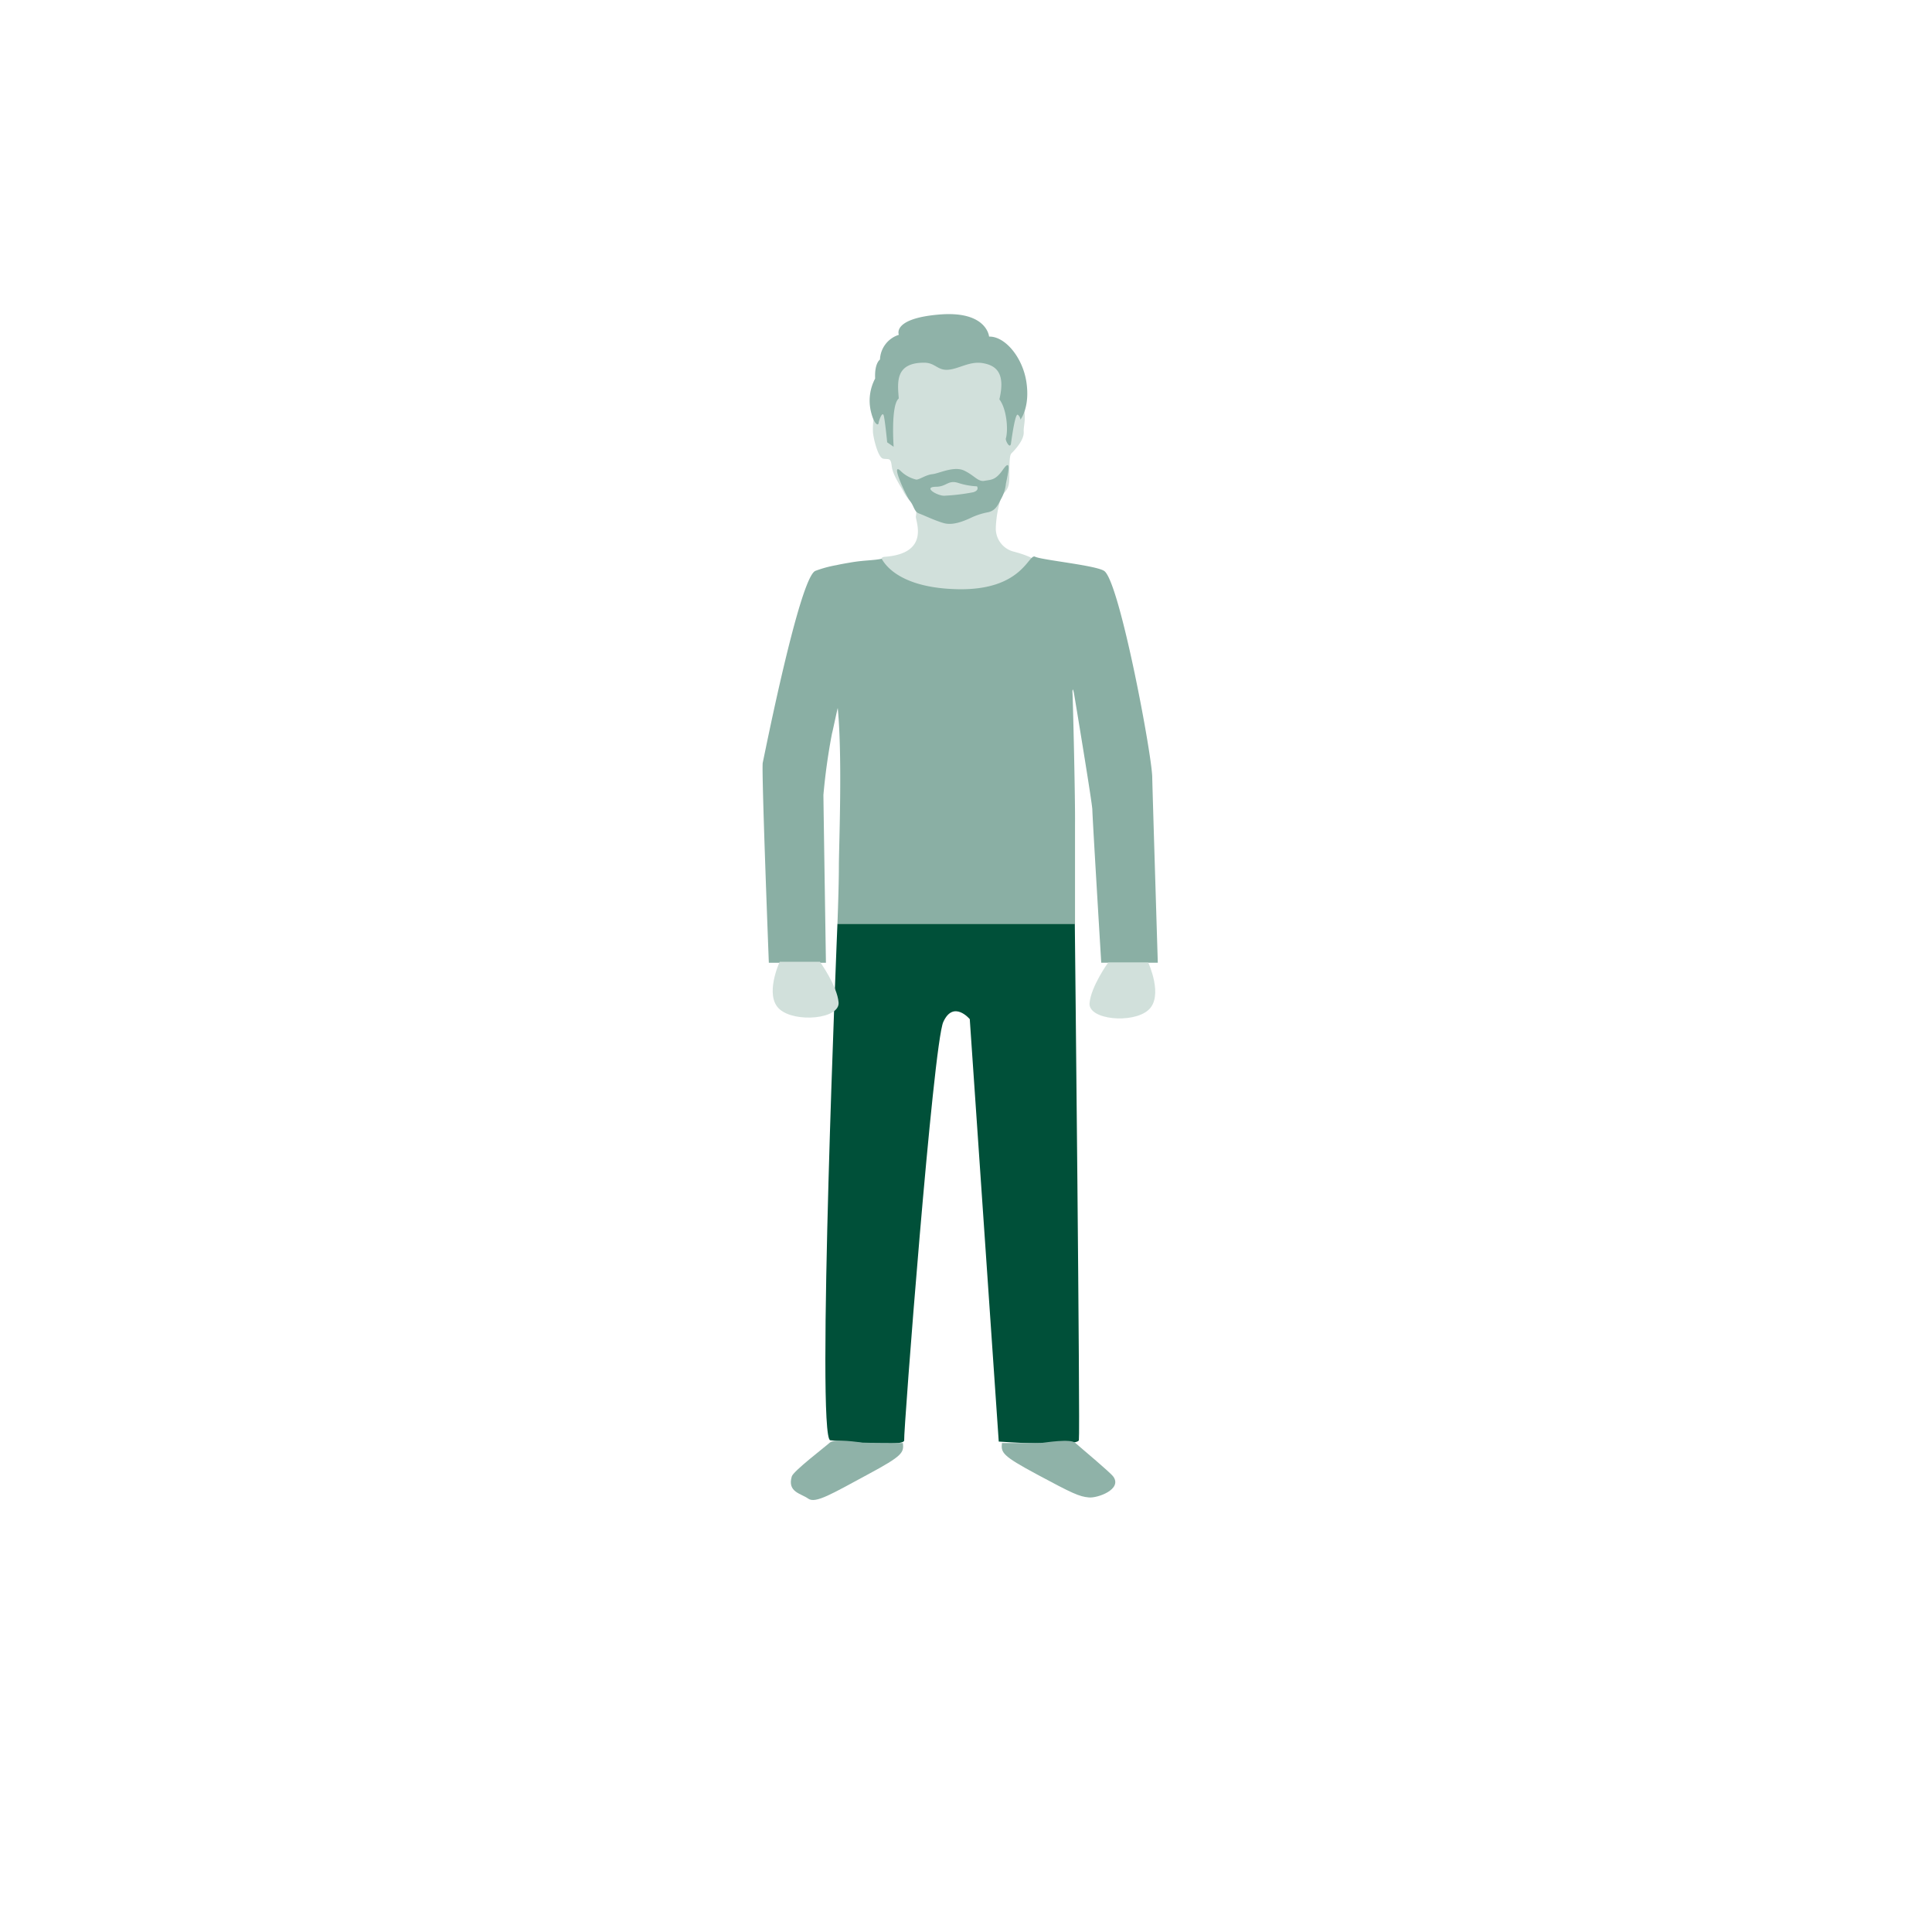
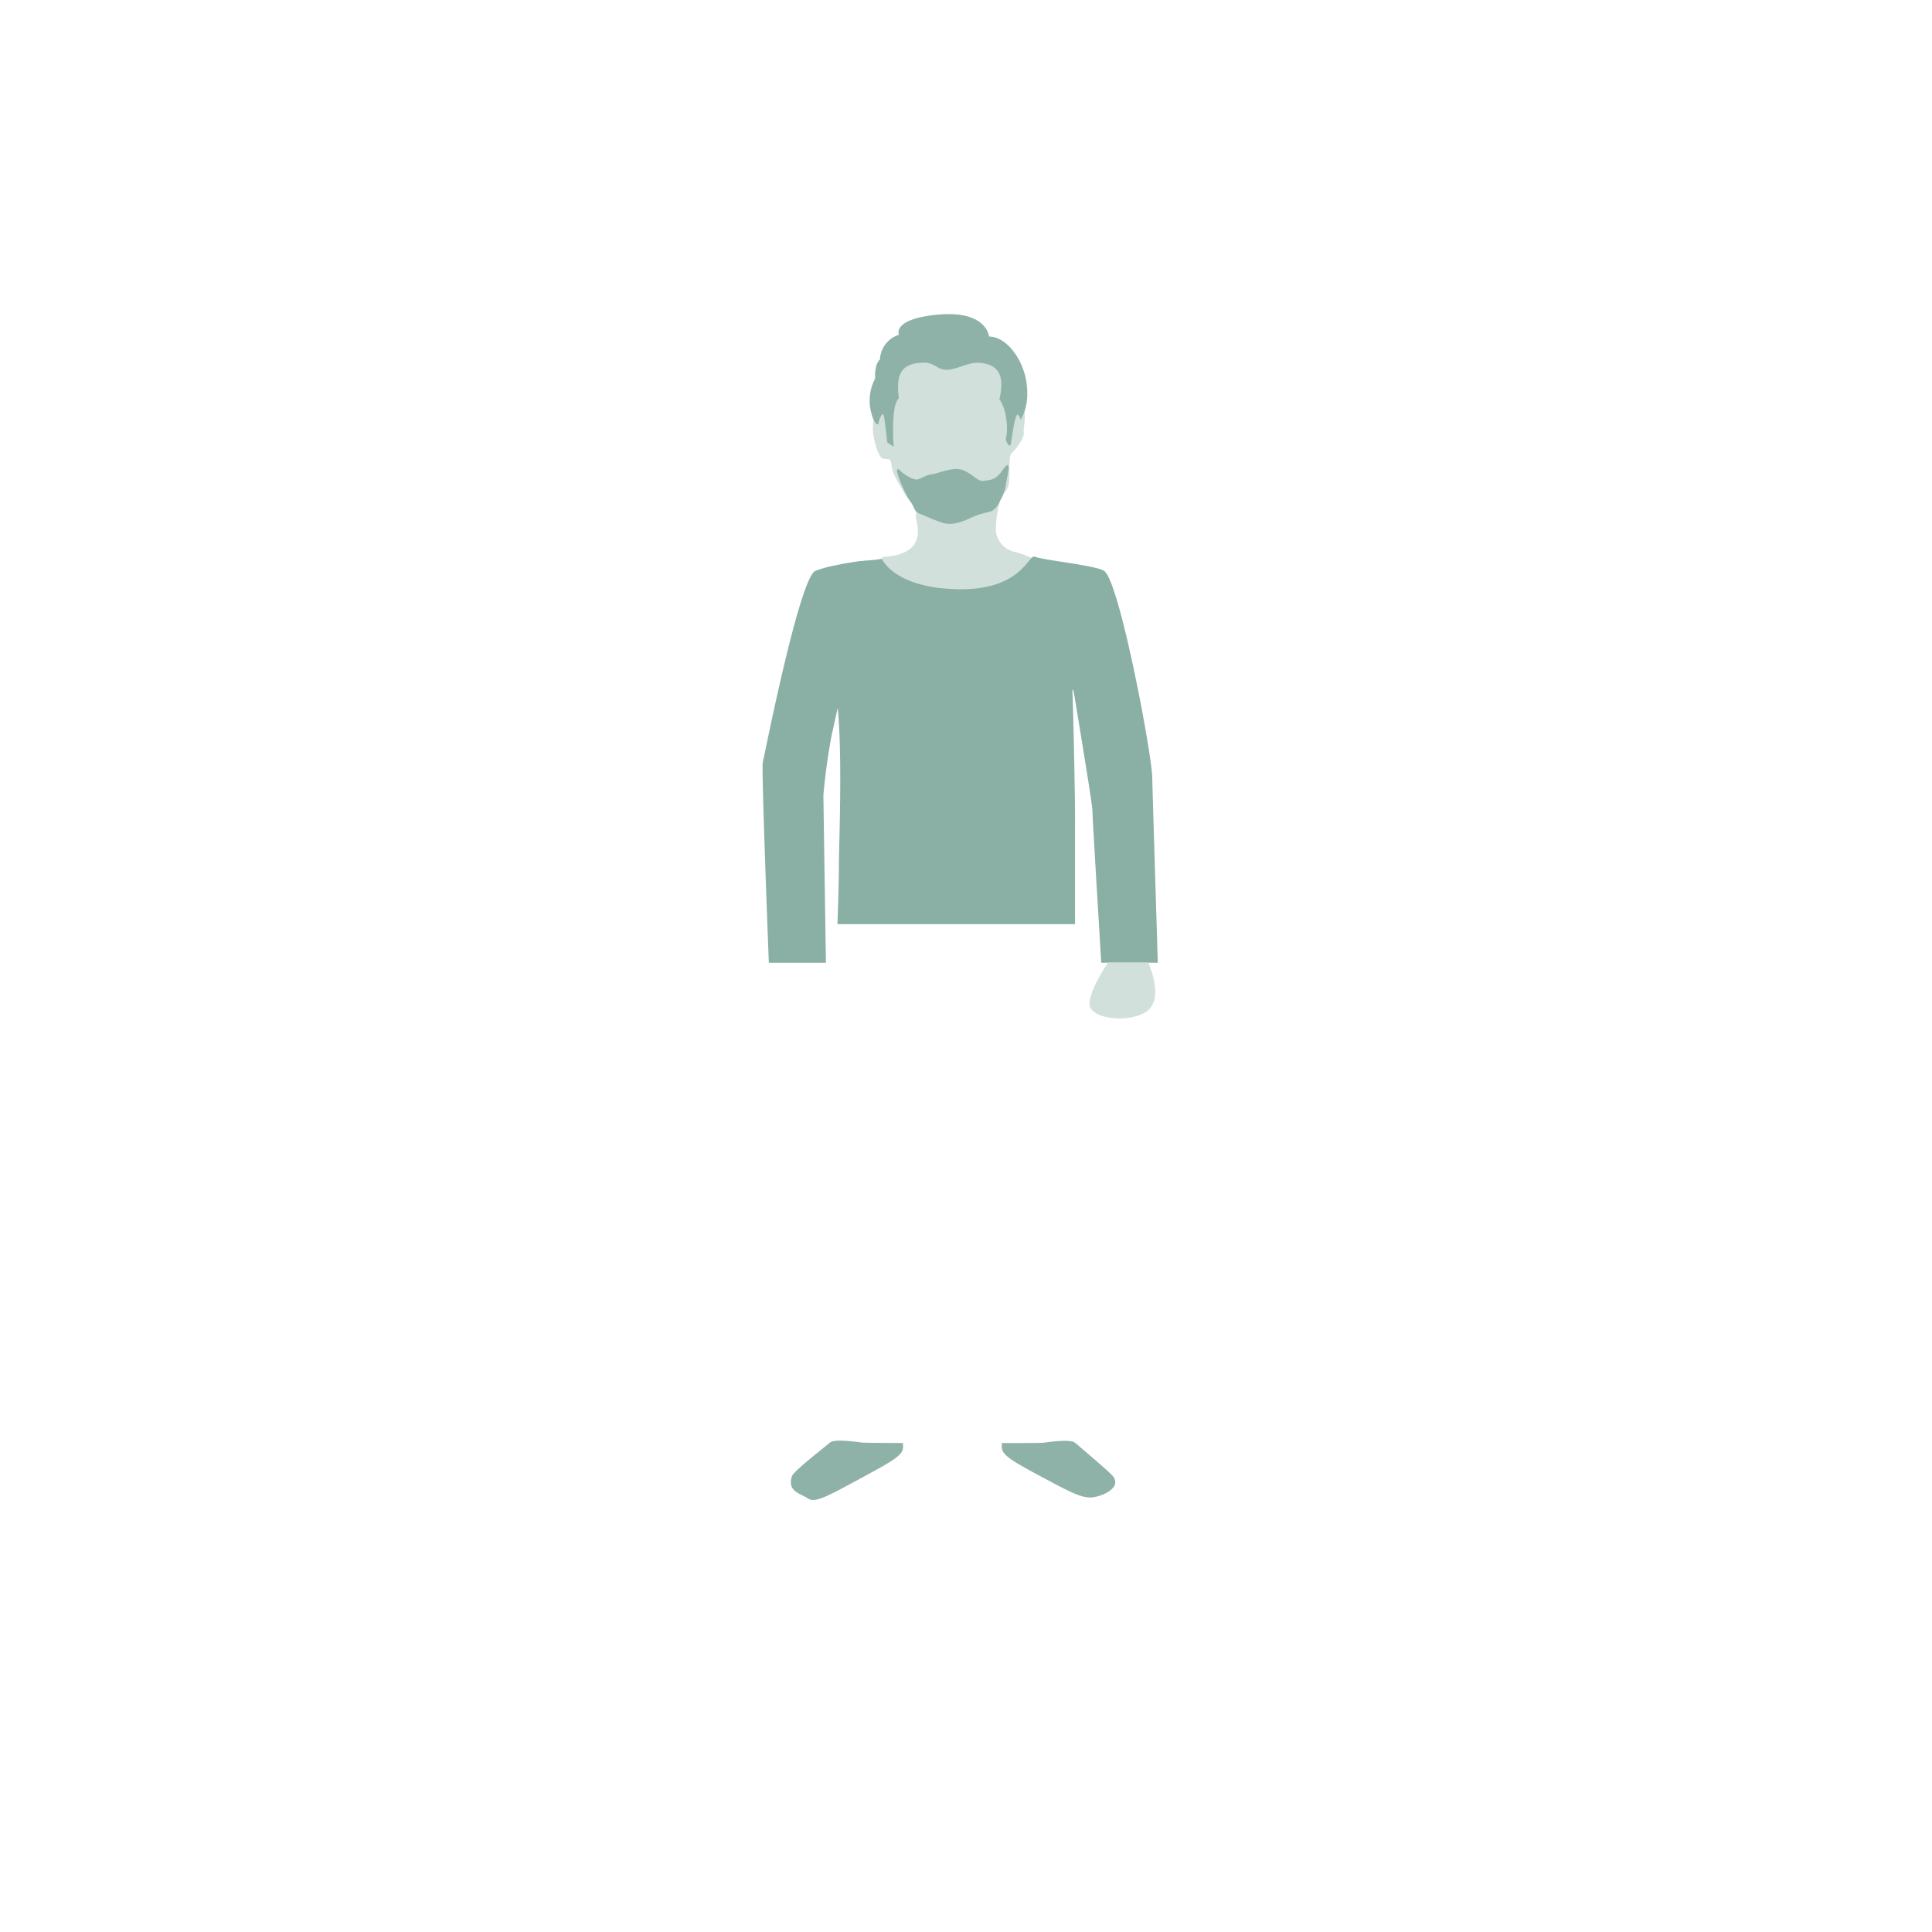
<svg xmlns="http://www.w3.org/2000/svg" id="Ebene_1" data-name="Ebene 1" width="400" height="400" viewBox="0 0 400 400">
  <defs>
    <style>.cls-1{fill:#d1e0db;}.cls-2{fill:#8aafa4;}.cls-3{fill:#005039;}.cls-4{fill:#8fb2a8;}</style>
  </defs>
  <title>Zeichenfläche 7</title>
  <path class="cls-1" d="M181.06,85.62a15.23,15.23,0,0,0-.33,3.69c0,1,1,5.43,2.11,5.65s1.56-.33,1.78,1.52,1.57,3.68,2.44,5.32c1.45,2.72,3,2.67,2.56,5.11-.14.85,3.12,7.67-6.45,8.37-3.41.25,7.17,7.91,8.46,8.85,3.55,2.61,9.78.77,12.44-.86,1.23-.75,20.67-5.22,5.56-9.13a4.93,4.93,0,0,1-3.46-4.73,22.73,22.73,0,0,1,1.23-6.74c.33-.65,1.44-1.08,1.55-3.15s-.11-5.1.45-5.65,2.66-2.71,2.55-4.45,1-3.15-.89-7.71-2.44-8.71-6.68-9.24-8-2.49-12.56-1-6,2-7,3.91a55.74,55.74,0,0,0-2.67,6.73C181.73,83.55,181.06,85.62,181.06,85.62Z" />
  <path class="cls-2" d="M238.56,161c0-4.42-6.67-40.1-9.88-42.74-1.45-1.19-13-2.3-14.38-3s-2.58,7-16,6.73-15.64-6.35-15.78-6.3c-1.78.37-3.68.28-6.49.78-1,.17-2,.34-2.81.53a24.07,24.07,0,0,0-4.42,1.2c-3.28,1.45-10.58,38.41-10.88,39.71s1.26,41.42,1.26,41.42H171s-.52-33.45-.52-34.76a127.13,127.13,0,0,1,1.78-12.74c0,.22,1.17-5.43,1.19-5.22,1,10.43.23,28.65.23,32.85s-.3,11.88-.3,11.88h49.19V170.77c.07-5.88-.54-30.42-.54-27.13,0-2.17.41.4.41.4s3.72,22.34,3.72,23.64S228,199.32,228,199.32h11.71S238.57,162.33,238.56,161Z" />
-   <path class="cls-3" d="M173.38,191.31s-4.44,106.59-1.48,106.88,15.48,1.45,15.3,0,6-82,8.1-86.61,5.48-.58,5.48-.58l6,87.46s16.3,1.16,16.59-.29-.84-106.86-.84-106.86Z" />
  <path class="cls-1" d="M237.73,199.29s3.26,7,0,9.85-12.44,2-12.15-1.45,3.85-8.4,3.85-8.4Z" />
-   <path class="cls-1" d="M161.43,199.13s-3.27,7,0,9.84,12.49,2,12.19-1.44-3.86-8.4-3.86-8.4Z" />
+   <path class="cls-1" d="M161.43,199.13Z" />
  <path class="cls-4" d="M207.44,298.76c-.2,2,0,2.61,7.29,6.52s8.69,4.57,10.71,4.75c1.85.17,6.94-1.7,5.06-4.31-.68-.94-6.9-6.1-7.89-7s-6.13-.06-6.8,0S207.44,298.76,207.44,298.76Z" />
  <path class="cls-4" d="M186.94,298.76c.2,2,0,2.61-7.28,6.52s-10.81,6.09-12.32,5-4.37-1.34-3.41-4.6c.32-1.11,6.88-6.1,7.87-7s6.12-.06,6.79,0S186.94,298.76,186.94,298.76Z" />
  <path class="cls-4" d="M208.25,90.78c-.13.44.89,2.33,1.07,1s.89-6.36,1.42-5.9a1.46,1.46,0,0,1,.53,1s2-2.47,1.25-7.68-4.45-9.6-7.74-9.51c0,0-.44-5.4-10.32-4.57s-8.36,4.2-8.36,4.2a5.59,5.59,0,0,0-3.91,5.12s-1.16.73-1,3.93a9.76,9.76,0,0,0-.89,6.77c.62,2.65,1.51,3.11,1.6,2.47s.8-2.56,1.07-1.56.71,5.53.71,5.53l1.34.92s-.63-8.64,1.06-10c-.26-3.29-.8-7.41,5.25-7.41,2.31,0,2.76,1.65,5,1.46s4.45-1.82,7.12-1.37,4.8,1.92,3.46,7.5C208.43,84.65,208.78,89,208.25,90.78Z" />
  <path class="cls-4" d="M186.38,97.42a6.9,6.9,0,0,0,3.33,1.88c.67,0,2-1,3.33-1.13s4.45-1.74,6.56-.75,2.89,2.38,4.22,2.13,2.26-.07,3.78-2.25c2-2.87,1,1.12.66,2.87a7.88,7.88,0,0,1-1,3.13c-.55,1-1,2.37-2.66,2.75a14.47,14.47,0,0,0-3.78,1.25c-1.67.75-3.67,1.5-5.44,1s-4.12-1.63-5.12-2-1-1.5-1.88-2.63S184.38,95.68,186.38,97.42Z" />
-   <path class="cls-1" d="M193.75,100.78c2.25,0,2.51-1.47,4.63-.8a14.74,14.74,0,0,0,3.9.71s.56.82-.77,1.22a42,42,0,0,1-5.92.72C194.22,102.75,190.91,100.84,193.75,100.78Z" />
</svg>